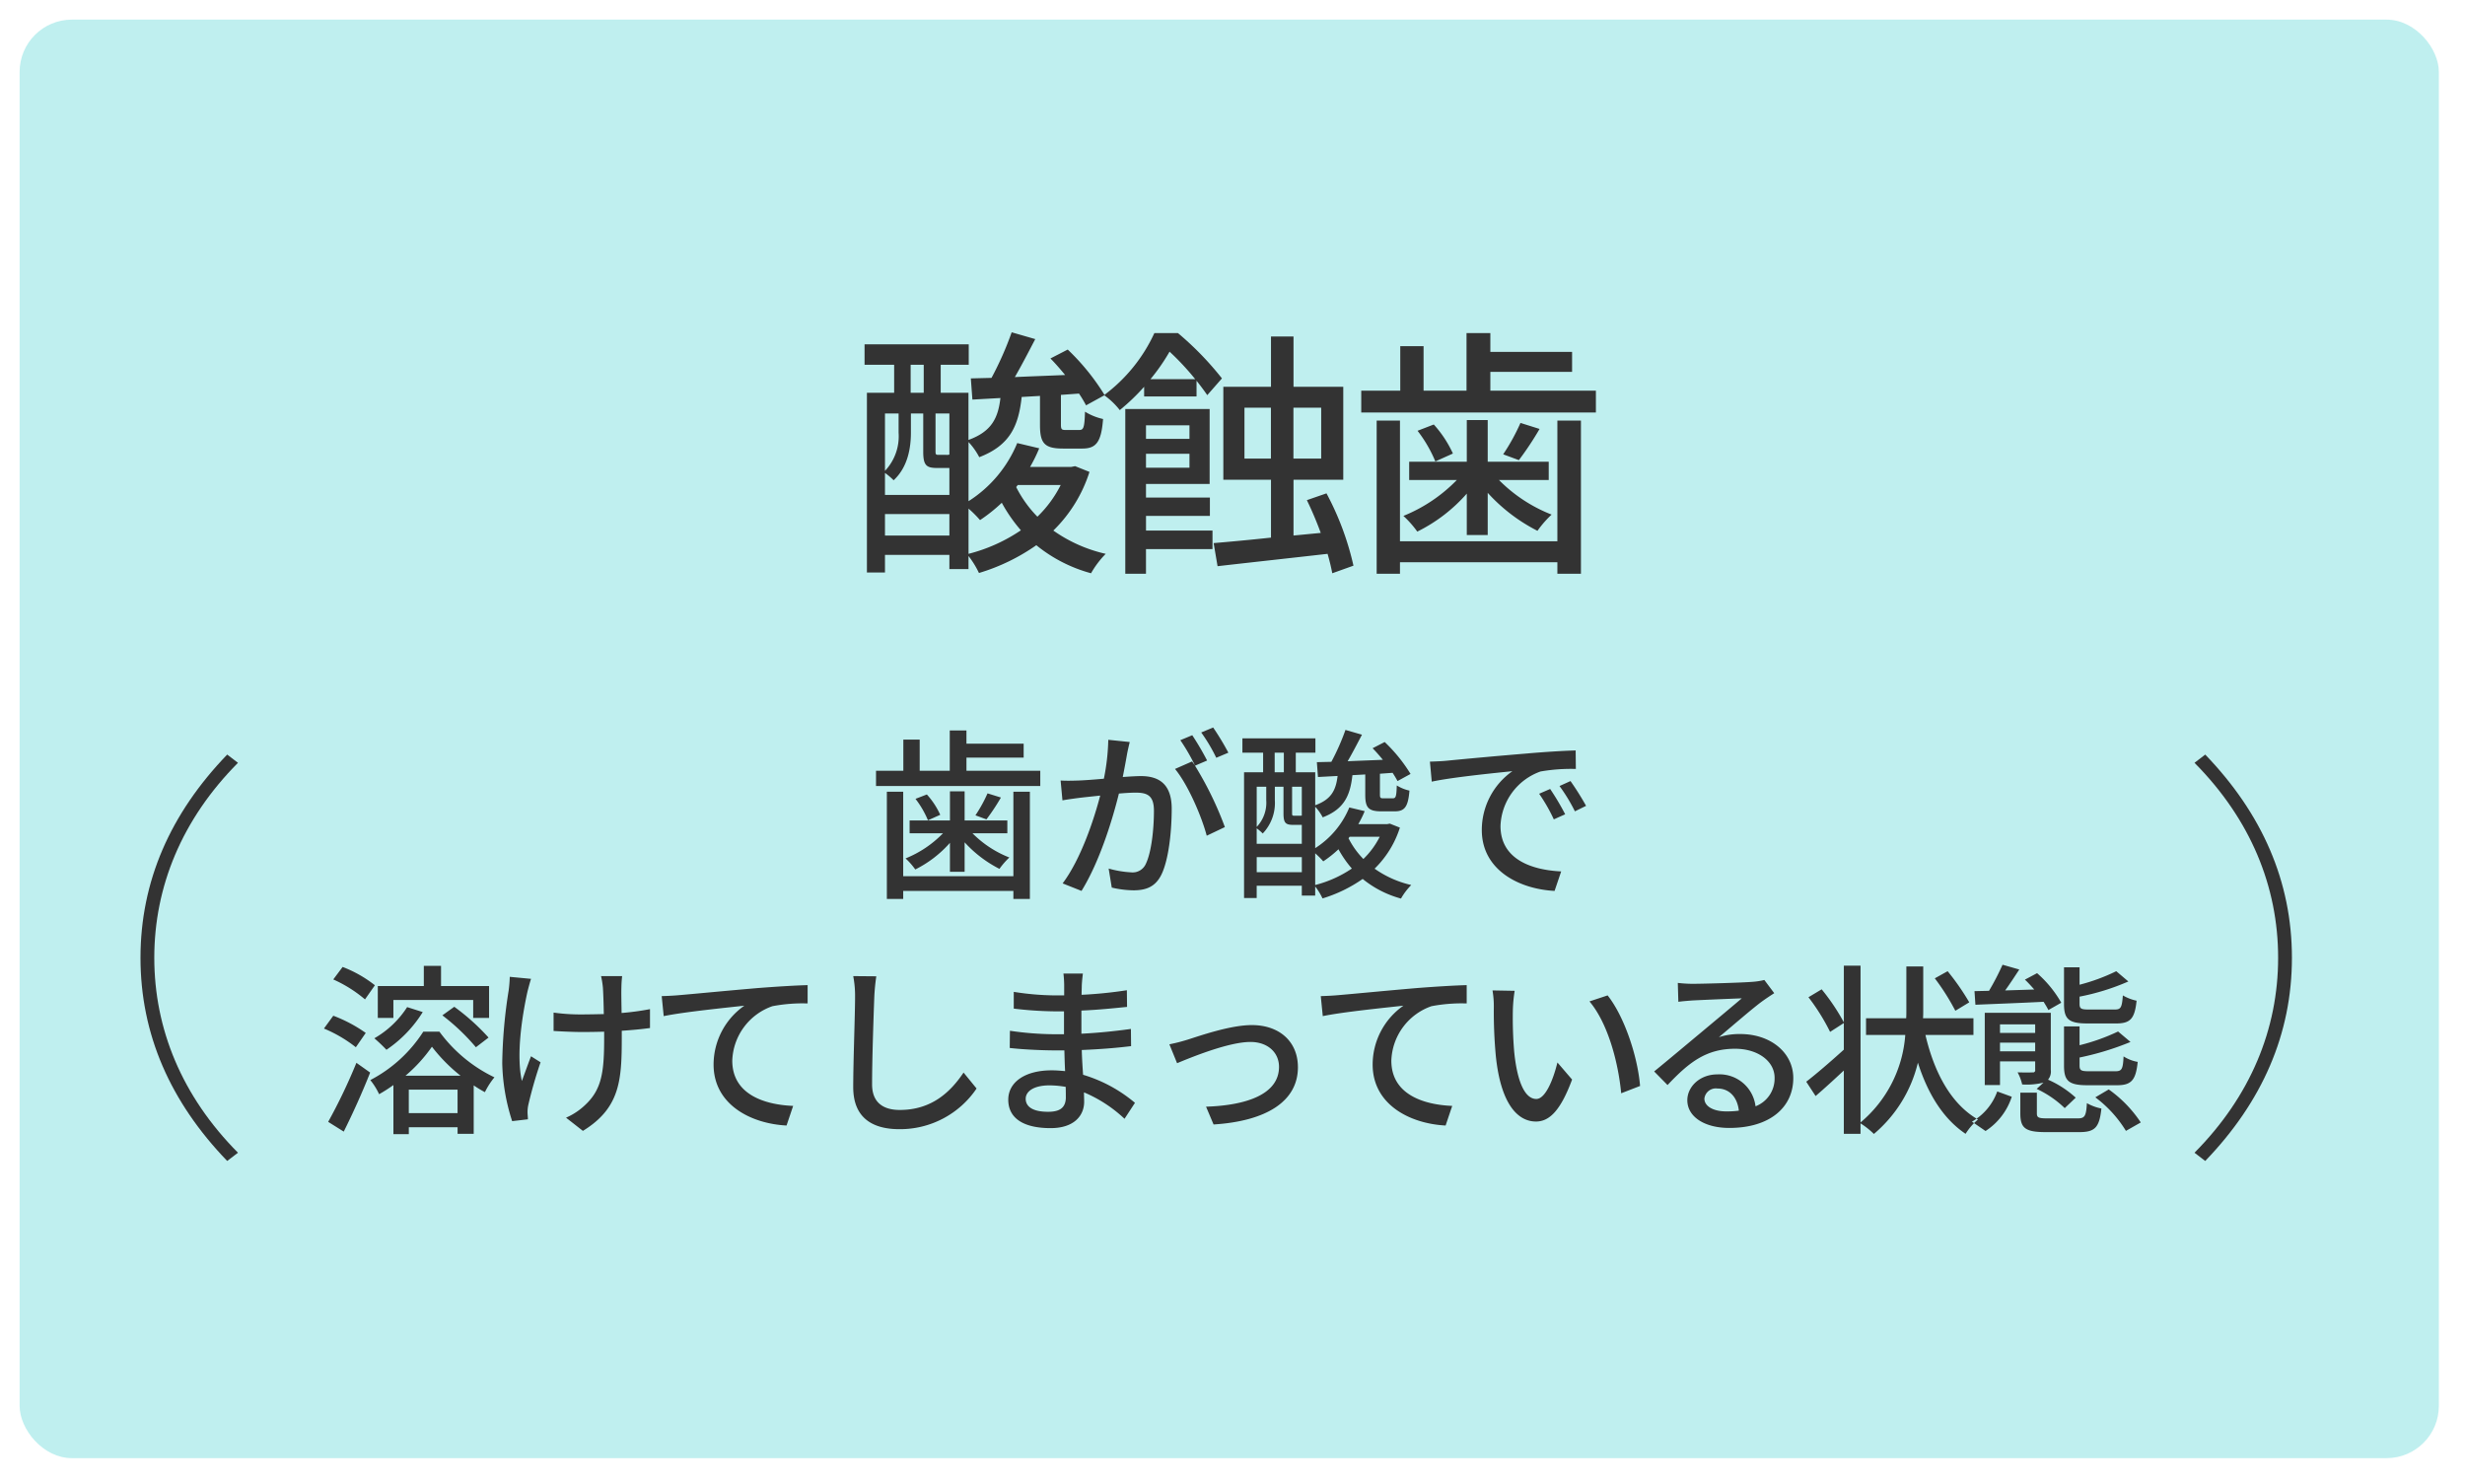
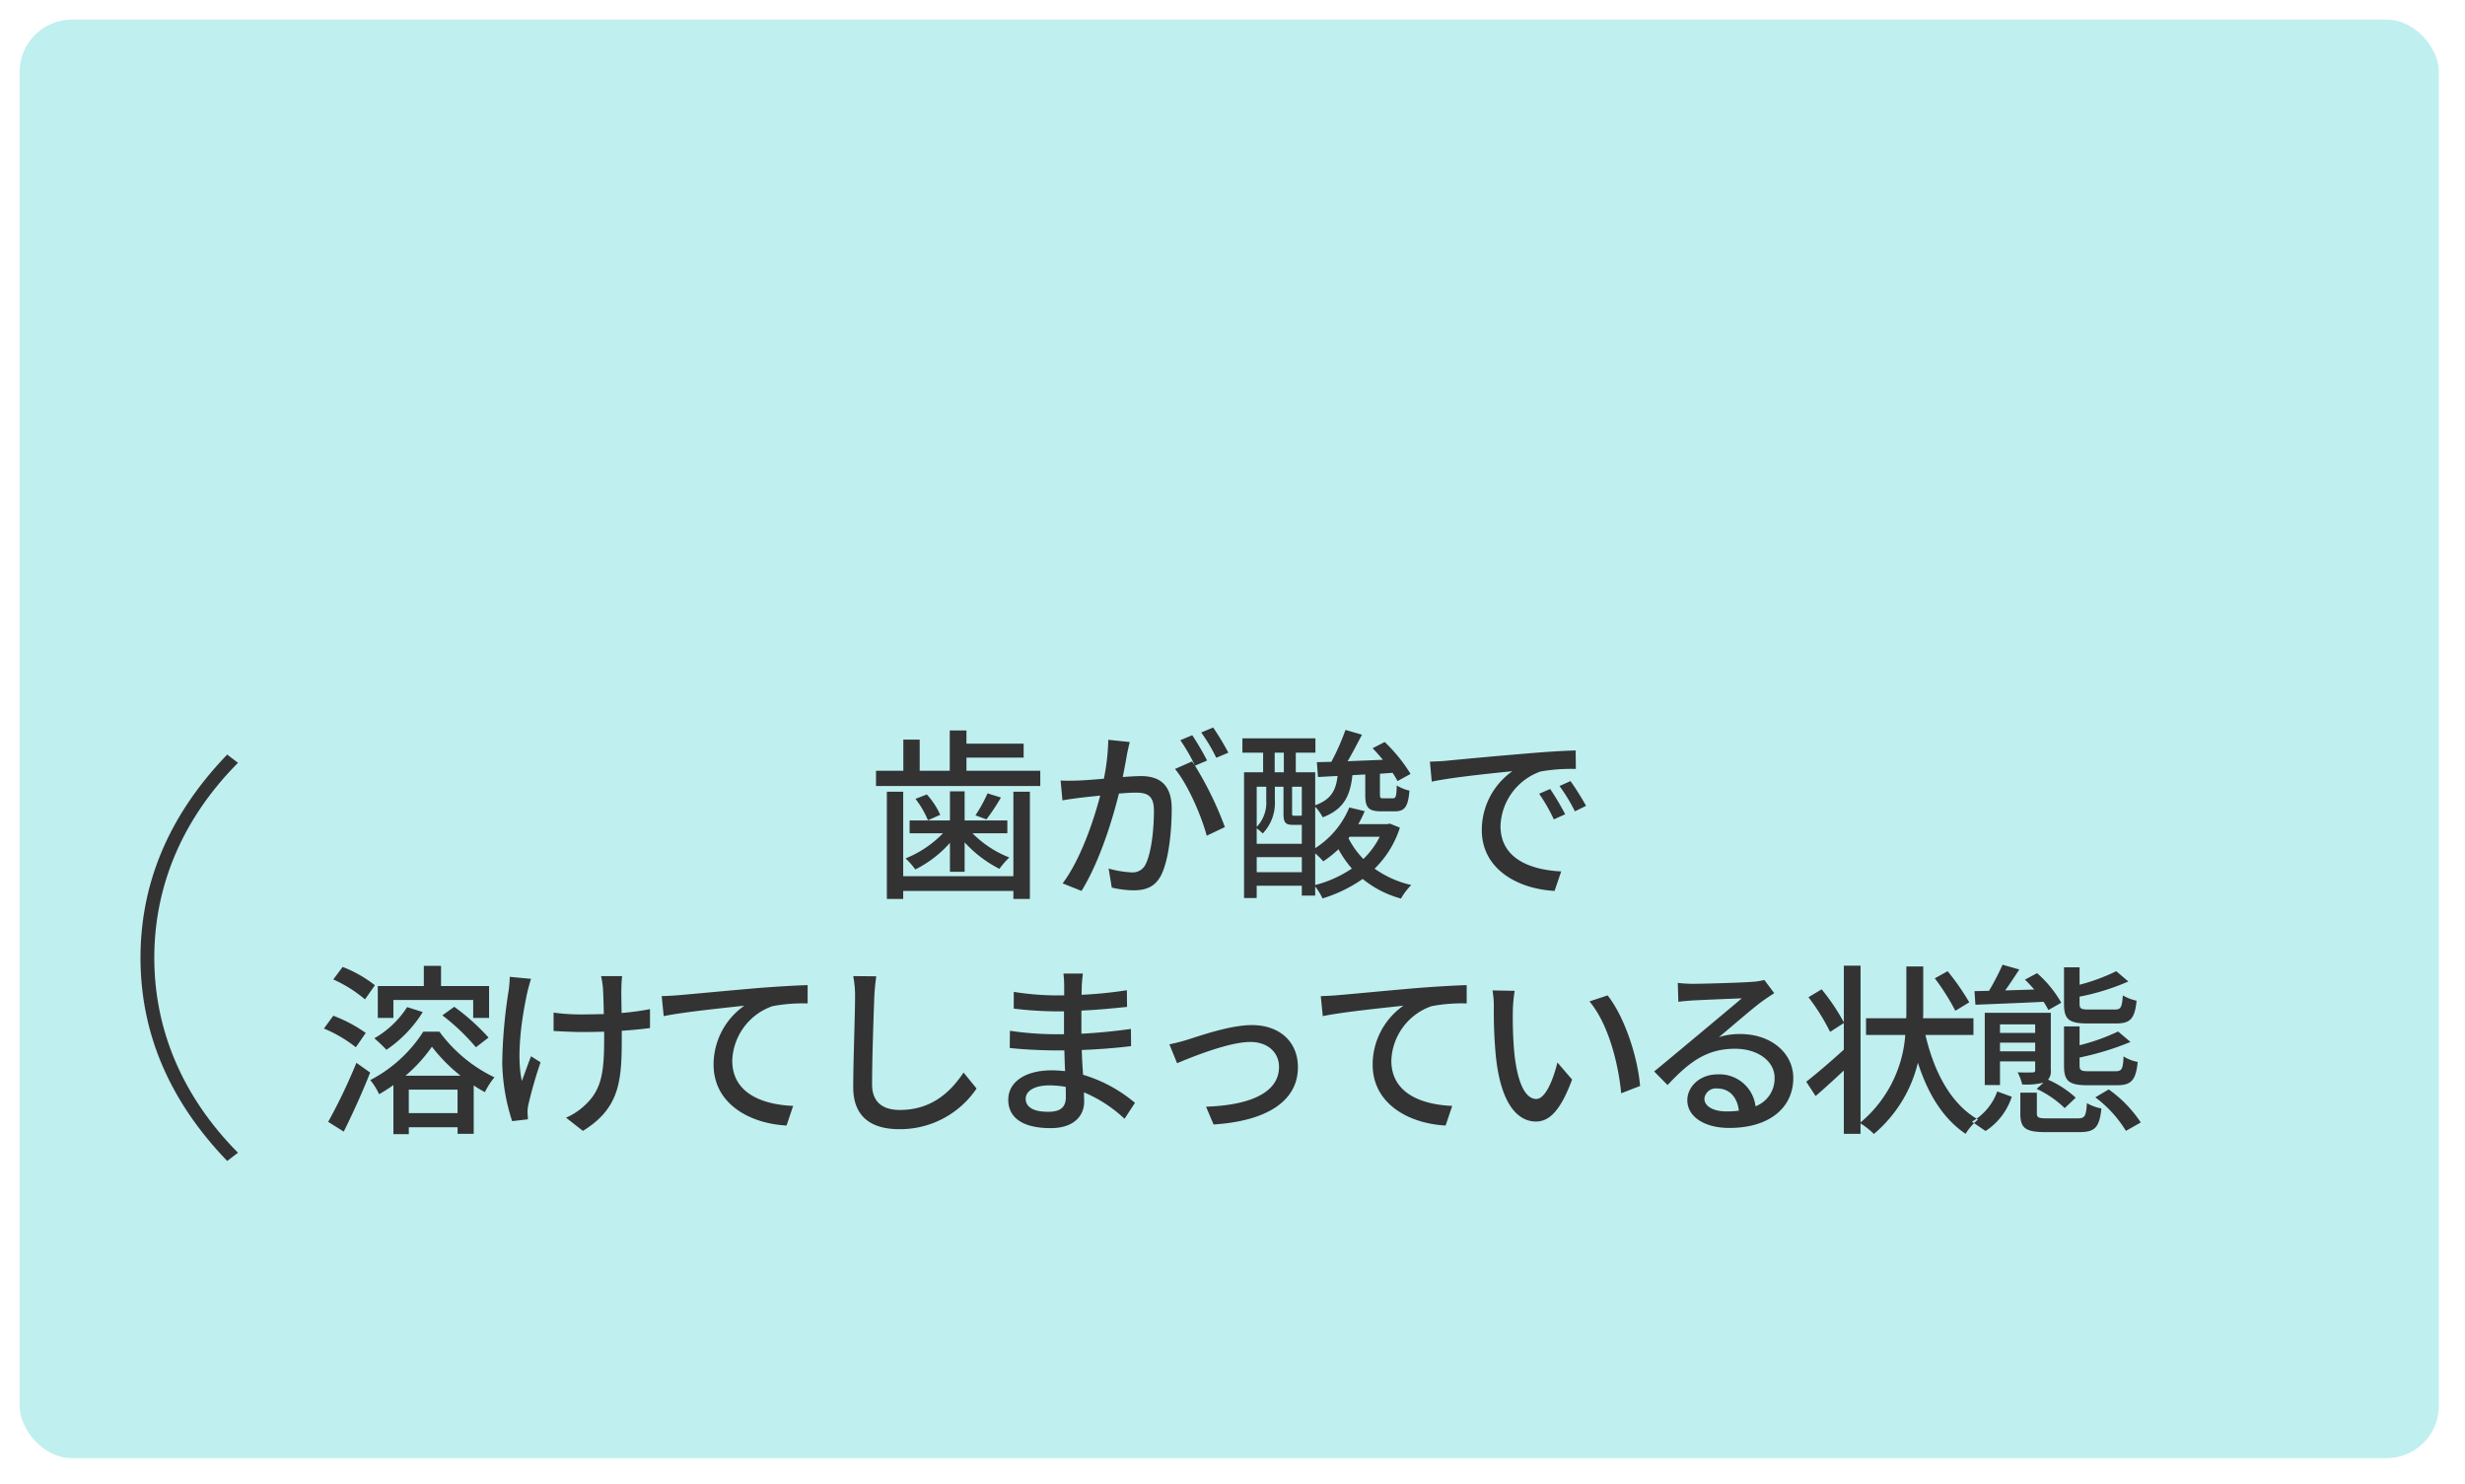
<svg xmlns="http://www.w3.org/2000/svg" id="オススメbox_05.svg" width="377" height="227" viewBox="0 0 377 227">
  <defs>
    <style>
      .cls-1 {
        fill: #bfefef;
        filter: url(#filter);
      }

      .cls-2 {
        fill: #333;
        fill-rule: evenodd;
      }
    </style>
    <filter id="filter" x="0" y="0" width="377" height="227" filterUnits="userSpaceOnUse">
      <feOffset result="offset" dy="1" in="SourceAlpha" />
      <feGaussianBlur result="blur" stdDeviation="2" />
      <feFlood result="flood" flood-color="#8fb3b3" flood-opacity="0.5" />
      <feComposite result="composite" operator="in" in2="blur" />
      <feBlend result="blend" in="SourceGraphic" />
    </filter>
  </defs>
  <rect id="長方形_605" data-name="長方形 605" class="cls-1" x="3" y="2" width="370" height="220" rx="8" ry="8" />
  <path id="歯が酸で_溶けてしまっている状態" data-name="歯が酸で 溶けてしまっている状態" class="cls-2" d="M860.988,6163H844.137v-12.92h-2.5v16.4h2.5v-1.23h16.851v1.23h2.523v-16.4h-2.523V6163Zm-9.7-.67h2.243v-4.51a18.654,18.654,0,0,0,5.327,4.06,11.292,11.292,0,0,1,1.514-1.74,16.313,16.313,0,0,1-5.636-3.7h5.327v-1.96H853.53v-4.46h-2.243v4.46h-6.169v1.96h5.1a16.622,16.622,0,0,1-5.72,3.84,10.828,10.828,0,0,1,1.486,1.69,17.4,17.4,0,0,0,5.3-4.07v4.43Zm-5.272-11.16a14.42,14.42,0,0,1,1.907,3.28l1.878-.84a11.956,11.956,0,0,0-2.046-3.11Zm11.019-.84a21.735,21.735,0,0,1-1.85,3.36l1.682,0.62a31.784,31.784,0,0,0,2.215-3.34Zm-3.224-3.45v-2.02h8.748v-2.13H853.81v-2.02h-2.552v6.17h-4.6v-4.77h-2.5v4.77h-4.178v2.33h25.122v-2.33h-11.3Zm40.056-2.77a40.236,40.236,0,0,0-2.327-3.85l-1.823.76a25.548,25.548,0,0,1,2.3,3.87Zm-18.365-1.97a33,33,0,0,1-.673,5.95c-1.542.14-3.028,0.25-3.925,0.28-0.953.03-1.738,0.05-2.692,0l0.281,3.03c0.785-.14,2.019-0.31,2.748-0.4,0.644-.08,1.766-0.19,3.028-0.33-0.982,3.75-2.972,9.73-5.748,13.43l2.888,1.15c2.747-4.43,4.71-10.8,5.72-14.89,1.037-.09,1.962-0.14,2.523-0.14,1.766,0,2.832.39,2.832,2.77,0,2.89-.393,6.37-1.234,8.11a2.2,2.2,0,0,1-2.271,1.31,15.363,15.363,0,0,1-3.421-.58l0.477,2.91a15.116,15.116,0,0,0,3.308.42c1.935,0,3.365-.53,4.29-2.41,1.15-2.38,1.57-6.78,1.57-10.07,0-3.86-2.046-4.99-4.71-4.99-0.645,0-1.654.06-2.776,0.14,0.253-1.26.5-2.6,0.645-3.44,0.112-.62.281-1.32,0.421-1.91Zm15.113,3.17a41.656,41.656,0,0,0-2.271-3.87l-1.823.76a29.827,29.827,0,0,1,2.243,3.87c-0.168-.23-0.308-0.42-0.448-0.62l-2.608,1.15c1.963,2.36,4.066,7.23,4.851,10.21l2.775-1.32a52.376,52.376,0,0,0-4.57-9.39Zm16.532,14.19a12.5,12.5,0,0,1,1.234,1.23,17.57,17.57,0,0,0,2.327-1.85,16.709,16.709,0,0,0,2.047,2.95,17.988,17.988,0,0,1-5.608,2.52v-4.85Zm-8.944,2.89v-2.3h6.9v2.3h-6.9Zm1.458-13.07v2.05a5.373,5.373,0,0,1-1.458,4.09v-6.14h1.458Zm1.29-5.21h1.4v3h-1.4v-3Zm4.149,9.61a0.911,0.911,0,0,1-.364.03h-0.813c-0.253,0-.309-0.03-0.309-0.36v-4.07H905.1v4.4Zm-4.121-4.4H902.3v4.09c0,1.46.336,1.74,1.486,1.74H905.1v2.89h-6.9v-2.36a7.561,7.561,0,0,1,.925.79,6.776,6.776,0,0,0,1.851-5.1v-2.05Zm16.037,7.65a12.5,12.5,0,0,1-2.5,3.4,12.707,12.707,0,0,1-2.271-3.17l0.168-.23h4.6Zm1.543-2.01-0.421.08h-4.4a15.985,15.985,0,0,0,.981-1.99l-2.355-.56a13.418,13.418,0,0,1-5.215,6.22v-6.33a7.22,7.22,0,0,1,1.15,1.62c3.28-1.26,4.2-3.33,4.542-6.45l1.962-.11v3.09c0,1.96.449,2.55,2.468,2.55h2.047c1.458,0,2.046-.62,2.243-3.17a6.158,6.158,0,0,1-1.935-.79c-0.056,1.8-.168,1.97-0.645,1.97h-1.4c-0.448,0-.532-0.06-0.532-0.59v-3.17l1.934-.14a14.2,14.2,0,0,1,.757,1.26l1.991-1.09a24.04,24.04,0,0,0-3.954-4.88l-1.85.95c0.533,0.54,1.065,1.15,1.57,1.77-1.85.08-3.673,0.14-5.383,0.22,0.729-1.26,1.486-2.72,2.187-4.06l-2.524-.73a35.014,35.014,0,0,1-2.159,4.88l-2.215.05,0.169,2.27,3-.16c-0.253,2.16-.954,3.59-3.421,4.48v-5.04h-2.972v-3h3v-2.19H896.015v2.19h3.168v3h-2.916v19.23H898.2v-1.88h6.9v1.51h2.047v-1.4a9.691,9.691,0,0,1,1.122,1.83,21.7,21.7,0,0,0,6.14-2.98,15.764,15.764,0,0,0,5.86,3,9.769,9.769,0,0,1,1.57-2.07,15.824,15.824,0,0,1-5.608-2.5,15.179,15.179,0,0,0,3.87-6.28Zm24.523-5.3-1.683.73a26.1,26.1,0,0,1,2.244,3.92l1.738-.78A38.75,38.75,0,0,0,943.081,6149.66Zm3.112-1.21-1.682.76a26.044,26.044,0,0,1,2.355,3.87l1.71-.84A43.426,43.426,0,0,0,946.193,6148.45Zm-21.5-2.97,0.28,3.06c3.113-.68,9.926-1.35,12.337-1.6a10.992,10.992,0,0,0-4.682,9c0,6.11,5.691,9.03,11.131,9.31l1.009-2.98c-4.57-.22-9.28-1.87-9.28-6.95a9.182,9.182,0,0,1,6.112-8.33,26.936,26.936,0,0,1,5.411-.39l-0.028-2.83c-1.879.05-4.682,0.22-7.626,0.48-5.1.42-10.066,0.89-12.085,1.09C926.707,6145.4,925.753,6145.45,924.688,6145.48Zm-158.525,36.45h12.2v2.75H780.8v-4.88h-7.346v-3.09h-2.635v3.09h-7.038v4.88h2.384v-2.75Zm7.486,2.35a32.471,32.471,0,0,1,5.131,4.88l1.934-1.48a33.642,33.642,0,0,0-5.243-4.71Zm-5.384-1.26a14.62,14.62,0,0,1-5.018,4.77,23.712,23.712,0,0,1,1.85,1.76,19.135,19.135,0,0,0,5.552-5.77Zm-4.934-3.34a18.7,18.7,0,0,0-4.935-2.8l-1.43,1.91a20.2,20.2,0,0,1,4.851,3.05Zm-1.4,7.29a21.775,21.775,0,0,0-4.963-2.63l-1.43,1.96a20.659,20.659,0,0,1,4.879,2.86Zm-3.365,15.09c1.346-2.69,2.86-6.03,4.038-9.03l-2.1-1.49a85.184,85.184,0,0,1-4.318,9.03Zm9.449-8.55a23.168,23.168,0,0,0,4.038-4.43,25.378,25.378,0,0,0,4.374,4.43h-8.412Zm0.5,5.72v-3.59h7.458v3.59h-7.458Zm2.215-12.45a21.285,21.285,0,0,1-8.1,7.4,10.386,10.386,0,0,1,1.346,2.16,23.055,23.055,0,0,0,2.187-1.4v7.51h2.355v-1.06h7.458v1.01h2.467v-7.41a17.386,17.386,0,0,0,1.711,1.04,11.561,11.561,0,0,1,1.458-2.27,22.5,22.5,0,0,1-8.412-6.98h-2.467Zm13.228-8.39a19.533,19.533,0,0,1-.169,2.08,76.213,76.213,0,0,0-.981,11.1,30.668,30.668,0,0,0,1.514,8.89l2.411-.28c0-.34-0.056-0.76-0.056-1.04a5.232,5.232,0,0,1,.14-1.26,66.166,66.166,0,0,1,1.851-6.42l-1.458-.92c-0.477,1.23-1.009,2.74-1.4,3.78-0.9-4.06.056-10.01,0.841-13.6,0.14-.56.365-1.43,0.561-2.02Zm21.449,4.94a40.478,40.478,0,0,1-4.346.59c-0.028-1.66-.056-3.28-0.028-3.9a16.6,16.6,0,0,1,.112-1.74h-3.225a13.151,13.151,0,0,1,.281,1.74c0.056,0.73.112,2.38,0.14,4.07-1.122.02-2.271,0.05-3.337,0.05a29.782,29.782,0,0,1-4.345-.28v2.81c1.289,0.08,3.112.16,4.4,0.16,1.093,0,2.215-.02,3.336-0.05v0.87c0,5.07-.28,7.9-2.888,10.32a9.918,9.918,0,0,1-2.944,1.96l2.58,2.02c5.719-3.51,5.944-7.83,5.944-14.27v-1.04c1.626-.11,3.112-0.25,4.318-0.42v-2.89Zm1.788-1.99,0.308,3.06c3.084-.65,9.9-1.32,12.337-1.6a11.013,11.013,0,0,0-4.71,9c0,6.14,5.719,9.05,11.159,9.33l1.009-3c-4.6-.19-9.309-1.87-9.309-6.92a9.14,9.14,0,0,1,6.141-8.33,24.653,24.653,0,0,1,5.383-.42v-2.8c-1.907.05-4.682,0.22-7.654,0.45-5.1.44-10.038,0.92-12.085,1.09C809.245,6181.25,808.291,6181.31,807.2,6181.34Zm29.293-3.06a15.967,15.967,0,0,1,.281,3.2c0,2.69-.281,9.84-0.281,13.79,0,4.6,2.832,6.42,7.066,6.42a14.123,14.123,0,0,0,11.8-6.22l-1.991-2.44c-1.991,2.97-4.878,5.72-9.757,5.72-2.383,0-4.234-1.01-4.234-3.92,0-3.87.225-10.27,0.337-13.35a31.16,31.16,0,0,1,.308-3.17Zm32.518,18.51c0,1.79-1.149,2.24-2.72,2.24-2.383,0-3.42-.81-3.42-1.99,0-1.15,1.262-2.05,3.617-2.05a14.5,14.5,0,0,1,2.5.23C869.009,6195.86,869.009,6196.4,869.009,6196.79Zm10.57,0.87a22.075,22.075,0,0,0-7.934-4.29c-0.084-1.21-.169-2.53-0.2-3.79,2.664-.11,4.963-0.28,7.543-0.59l-0.028-2.63c-2.384.33-4.823,0.59-7.571,0.73v-3.54c2.636-.11,4.963-0.36,6.982-0.56l-0.028-2.55a65.318,65.318,0,0,1-6.926.7c0-.56.028-1.06,0.028-1.37,0.028-.76.113-1.38,0.169-1.88h-2.972a17.57,17.57,0,0,1,.112,1.77v1.57h-1.43a41.972,41.972,0,0,1-6.281-.54v2.56a56.865,56.865,0,0,0,6.309.42h1.374v3.5H867.3a48.391,48.391,0,0,1-6.841-.53l-0.028,2.63c1.934,0.23,5.074.37,6.841,0.37h1.514c0.028,1.01.056,2.13,0.112,3.17-0.673-.06-1.346-0.12-2.047-0.12-4.149,0-6.645,1.85-6.645,4.49,0,2.8,2.271,4.35,6.477,4.35,3.617,0,5.131-1.94,5.131-4.04,0-.39-0.028-0.87-0.028-1.43a20.78,20.78,0,0,1,6.2,4.04Zm5.265-8.95,1.178,2.89c2.019-.84,7.851-3.25,11.215-3.25,2.636,0,4.374,1.6,4.374,3.81,0,4.21-5.019,5.89-11.159,6.09l1.15,2.72c8.074-.51,12.9-3.54,12.9-8.75,0-3.98-2.888-6.45-7.038-6.45-3.308,0-7.934,1.63-9.869,2.24A26.9,26.9,0,0,1,884.844,6188.71ZM908,6181.34l0.308,3.06c3.084-.65,9.9-1.32,12.337-1.6a11.013,11.013,0,0,0-4.711,9c0,6.14,5.72,9.05,11.159,9.33l1.01-3c-4.6-.19-9.309-1.87-9.309-6.92a9.139,9.139,0,0,1,6.14-8.33,24.662,24.662,0,0,1,5.384-.42v-2.8c-1.907.05-4.683,0.22-7.655,0.45-5.1.44-10.037,0.92-12.084,1.09C910.044,6181.25,909.091,6181.31,908,6181.34Zm29.657-.81-3.392-.06a14.031,14.031,0,0,1,.2,2.61,73.577,73.577,0,0,0,.309,7.43c0.757,7.32,3.336,10.01,6.14,10.01,2.047,0,3.757-1.66,5.523-6.42l-2.243-2.61c-0.617,2.55-1.822,5.58-3.224,5.58-1.851,0-2.972-2.92-3.393-7.29a61.813,61.813,0,0,1-.2-6.25A22.478,22.478,0,0,1,937.655,6180.53Zm14.216,0.7-2.776.92c2.8,3.31,4.4,9.28,4.85,14.05l2.888-1.12C956.469,6190.56,954.422,6184.45,951.871,6181.23Zm18.106,17.74c-1.879,0-3.308-.75-3.308-1.96a1.764,1.764,0,0,1,1.99-1.54c1.851,0,3.056,1.35,3.281,3.39A13.632,13.632,0,0,1,969.977,6198.97Zm5.86-20.1a9.82,9.82,0,0,1-1.766.28c-1.514.14-7.8,0.31-9.253,0.31a21.042,21.042,0,0,1-2.215-.14l0.084,2.89c0.617-.09,1.346-0.14,2.047-0.2,1.458-.08,6.2-0.28,7.654-0.33-1.4,1.2-4.6,3.86-6.14,5.15-1.626,1.35-5.1,4.27-7.262,6.03l2.047,2.08c3.28-3.48,5.916-5.55,10.346-5.55,3.392,0,6.028,1.85,6.028,4.45a4.538,4.538,0,0,1-2.916,4.35,5.553,5.553,0,0,0-5.832-4.88c-2.719,0-4.6,1.91-4.6,3.95,0,2.5,2.58,4.24,6.421,4.24,6.224,0,9.785-3.17,9.785-7.63,0-3.87-3.449-6.73-8.1-6.73a10.178,10.178,0,0,0-3.28.48c1.962-1.63,5.327-4.57,6.757-5.58,0.5-.36,1.149-0.79,1.71-1.15Zm31.343,3.42a37.033,37.033,0,0,0-3.31-4.76l-1.96,1.09a34.624,34.624,0,0,1,3.14,4.96Zm0.64,4.99v-2.55h-7.71c0.03-.42.03-0.81,0.03-1.2v-6.73h-2.58v6.73c0,0.39,0,.78-0.028,1.2h-6.14v2.55h6a19.25,19.25,0,0,1-6.841,13.38v-23.98H988v8.67a31.876,31.876,0,0,0-3.392-5.05l-2.019,1.21a31.863,31.863,0,0,1,3.308,5.3l2.1-1.35v4.07c-2.1,1.9-4.29,3.78-5.748,4.9l1.43,2.19c1.318-1.12,2.832-2.52,4.318-3.9v9.68h2.552v-1.6a12.174,12.174,0,0,1,2.046,1.62,20.5,20.5,0,0,0,6.73-10.9c1.513,4.74,3.843,8.55,7.293,10.88a9.28,9.28,0,0,1,1.9-2.19c-4.15-2.38-6.7-7.21-8.04-12.93h7.34Zm21.84-1.76c2.16,0,2.83-.73,3.11-3.48a7.015,7.015,0,0,1-2.1-.81c-0.14,1.88-.31,2.16-1.26,2.16h-3.96c-1.18,0-1.4-.14-1.4-0.87v-1.1a35.258,35.258,0,0,0,7.46-2.32l-1.85-1.57a29.461,29.461,0,0,1-5.61,2.07v-2.66h-2.38v5.6c0,2.3.7,2.98,3.56,2.98h4.43Zm0.11,9.45c2.19,0,2.89-.76,3.17-3.57a5.876,5.876,0,0,1-2.16-.84c-0.09,1.97-.28,2.27-1.26,2.27h-4.04c-1.21,0-1.43-.14-1.43-0.89v-1.21a43.145,43.145,0,0,0,7.79-2.38l-1.9-1.6a30.8,30.8,0,0,1-5.89,2.1v-2.88h-2.38v6c0,2.32.7,3,3.59,3h4.51Zm-21.65-12.31c2.81-.12,6.65-0.26,10.43-0.45,0.28,0.45.54,0.87,0.73,1.26l1.97-1.12a17.374,17.374,0,0,0-3.7-4.52l-1.86.99c0.48,0.44.96,0.98,1.43,1.51l-4.45.14c0.73-1.01,1.48-2.16,2.16-3.2l-2.56-.73a38.348,38.348,0,0,1-2.07,3.99l-2.22.05Zm1.55,19.31a9.862,9.862,0,0,0,4.01-5.24l-2.22-.81a8.7,8.7,0,0,1-3.87,4.62Zm2.21-12.19v-1.32h5.38v1.32h-5.38Zm5.38-4.12v1.31h-5.38v-1.31h5.38Zm0.23,9.87a15.64,15.64,0,0,1,4.29,2.94l1.68-1.6a15.474,15.474,0,0,0-4.23-2.75,1.967,1.967,0,0,0,.42-1.51v-8.72h-10.1v11.05h2.33v-3.62h5.38v1.29a0.321,0.321,0,0,1-.39.39c-0.31.03-1.26,0.03-2.3,0a7,7,0,0,1,.7,1.85,10.654,10.654,0,0,0,3.26-.28Zm1.68,4.51c-1.4,0-1.65-.11-1.65-0.78v-3.15h-2.53v3.17c0,2.25.76,2.86,3.9,2.86h5.1c2.39,0,3.09-.67,3.4-3.61a7.405,7.405,0,0,1-2.22-.82c-0.11,2.02-.34,2.33-1.43,2.33h-4.57Zm7.29-3.22a18.336,18.336,0,0,1,4.68,5.13l2.27-1.29a19.194,19.194,0,0,0-4.9-5.05Z" transform="translate(-706 -6029)" />
-   <path id="酸蝕歯" class="cls-2" d="M854.128,6106.78a18.25,18.25,0,0,1,1.762,1.76,24.591,24.591,0,0,0,3.324-2.65,23.626,23.626,0,0,0,2.924,4.21,25.494,25.494,0,0,1-8.01,3.6v-6.92Zm-12.778,4.12v-3.28H851.2v3.28H841.35Zm2.083-18.66v2.92a7.691,7.691,0,0,1-2.083,5.85v-8.77h2.083Zm1.843-7.45h2v4.28h-2v-4.28Zm5.928,13.73a1.4,1.4,0,0,1-.521.04h-1.162c-0.36,0-.44-0.04-0.44-0.52v-5.8H851.2v6.28Zm-5.888-6.28H847.2v5.84c0,2.09.481,2.49,2.123,2.49H851.2v4.12H841.35v-3.36a9.608,9.608,0,0,1,1.322,1.12c2.2-2.04,2.644-5.01,2.644-7.29v-2.92Zm22.911,10.93a17.9,17.9,0,0,1-3.565,4.85,18.035,18.035,0,0,1-3.245-4.53l0.241-.32h6.569Zm2.2-2.88-0.6.12H863.54a23.4,23.4,0,0,0,1.4-2.85l-3.364-.8a19.177,19.177,0,0,1-7.45,8.89v-9.05a10.367,10.367,0,0,1,1.642,2.32c4.686-1.8,6.008-4.76,6.488-9.21l2.8-.16v4.41c0,2.8.641,3.64,3.525,3.64h2.924c2.083,0,2.924-.88,3.2-4.52a8.9,8.9,0,0,1-2.763-1.12c-0.081,2.56-.241,2.8-0.922,2.8h-2c-0.641,0-.761-0.08-0.761-0.84v-4.53l2.763-.2a19.452,19.452,0,0,1,1.082,1.8l2.844-1.56a34.543,34.543,0,0,0-5.648-6.97l-2.644,1.36c0.761,0.77,1.522,1.65,2.243,2.53-2.643.12-5.247,0.2-7.69,0.32,1.041-1.8,2.123-3.89,3.124-5.81l-3.605-1.04a50.073,50.073,0,0,1-3.084,6.97l-3.164.08,0.24,3.24,4.286-.24c-0.36,3.09-1.362,5.13-4.886,6.41v-7.21h-4.246v-4.28h4.286v-3.13H838.226v3.13h4.526v4.28h-4.165v27.48h2.763v-2.69H851.2v2.17h2.924v-2a13.885,13.885,0,0,1,1.6,2.6,30.5,30.5,0,0,0,8.772-4.25,22.583,22.583,0,0,0,8.371,4.29,14.047,14.047,0,0,1,2.243-2.97,22.479,22.479,0,0,1-8.011-3.56,21.707,21.707,0,0,0,5.527-8.97Zm11.524-13.3a29.874,29.874,0,0,0,2.924-4.21,39.5,39.5,0,0,1,3.925,4.21h-6.849Zm-0.962,2.64H889v-2.4c0.641,0.8,1.2,1.56,1.642,2.2l2.243-2.56a46.946,46.946,0,0,0-6.729-6.93h-3.605a24.646,24.646,0,0,1-7.69,9.49,11.5,11.5,0,0,1,2.4,2.29,32.574,32.574,0,0,0,3.725-3.57v1.48Zm6.93,4.41v2.08h-6.649v-2.08h6.649Zm-6.649,6.49v-2.13h6.649v2.13h-6.649Zm0,7.37h9.773v-2.81h-9.773v-2.08h9.733v-11.46h-12.9v25.2h3.165v-3.77h10.173v-2.84H881.273v-2.24Zm15.06-8.77v-7.78h4.046v7.78h-4.046Zm11.736-7.78v7.78h-4.246v-7.78h4.246ZM913,6115.51a43.608,43.608,0,0,0-4.126-11.06l-3,1.04a53.474,53.474,0,0,1,2.123,5.01l-4.166.4v-8.53h7.61v-14.22h-7.61v-7.69h-3.444v7.69h-7.29v14.22h7.29v8.85c-3.325.36-6.409,0.64-8.772,0.84l0.6,3.53c4.527-.52,10.775-1.2,16.823-1.89,0.321,1.09.561,2.13,0.721,2.97Zm31.19-3.73H920.114v-18.46h-3.565v23.43h3.565v-1.76h24.072v1.76h3.605v-23.43h-3.605v18.46Zm-13.858-.96h3.2v-6.45a26.425,26.425,0,0,0,7.61,5.81,16.032,16.032,0,0,1,2.163-2.48,23.278,23.278,0,0,1-8.051-5.29h7.61v-2.8h-9.332v-6.37h-3.2v6.37h-8.812v2.8h7.289a23.911,23.911,0,0,1-8.171,5.49,15.375,15.375,0,0,1,2.123,2.4,24.45,24.45,0,0,0,7.571-5.81v6.33Zm-7.531-15.94a20.483,20.483,0,0,1,2.724,4.69l2.684-1.21a17.3,17.3,0,0,0-2.924-4.44Zm15.742-1.2a31.447,31.447,0,0,1-2.644,4.8l2.4,0.89a48.073,48.073,0,0,0,3.165-4.77Zm-4.607-4.93v-2.88h12.5v-3.05h-12.5v-2.88h-3.645v8.81h-6.568v-6.81h-3.565v6.81h-5.968v3.33h35.888v-3.33H933.932Z" transform="translate(-706 -6029)" />
-   <path id="_" data-name="）" class="cls-2" d="M1043.27,6144.4l-1.64,1.26c8.57,8.64,12.79,18.93,12.79,29.82s-4.22,21.17-12.79,29.81l1.64,1.26c8.71-9.04,13.26-19.4,13.26-31.07S1051.98,6153.44,1043.27,6144.4Z" transform="translate(-706 -6029)" />
  <path id="_2" data-name="（" class="cls-2" d="M740.746,6206.55l1.65-1.26c-8.577-8.64-12.8-18.93-12.8-29.81s4.222-21.18,12.8-29.82l-1.65-1.26c-8.708,9.04-13.26,19.4-13.26,31.08S732.038,6197.51,740.746,6206.55Z" transform="translate(-706 -6029)" />
</svg>